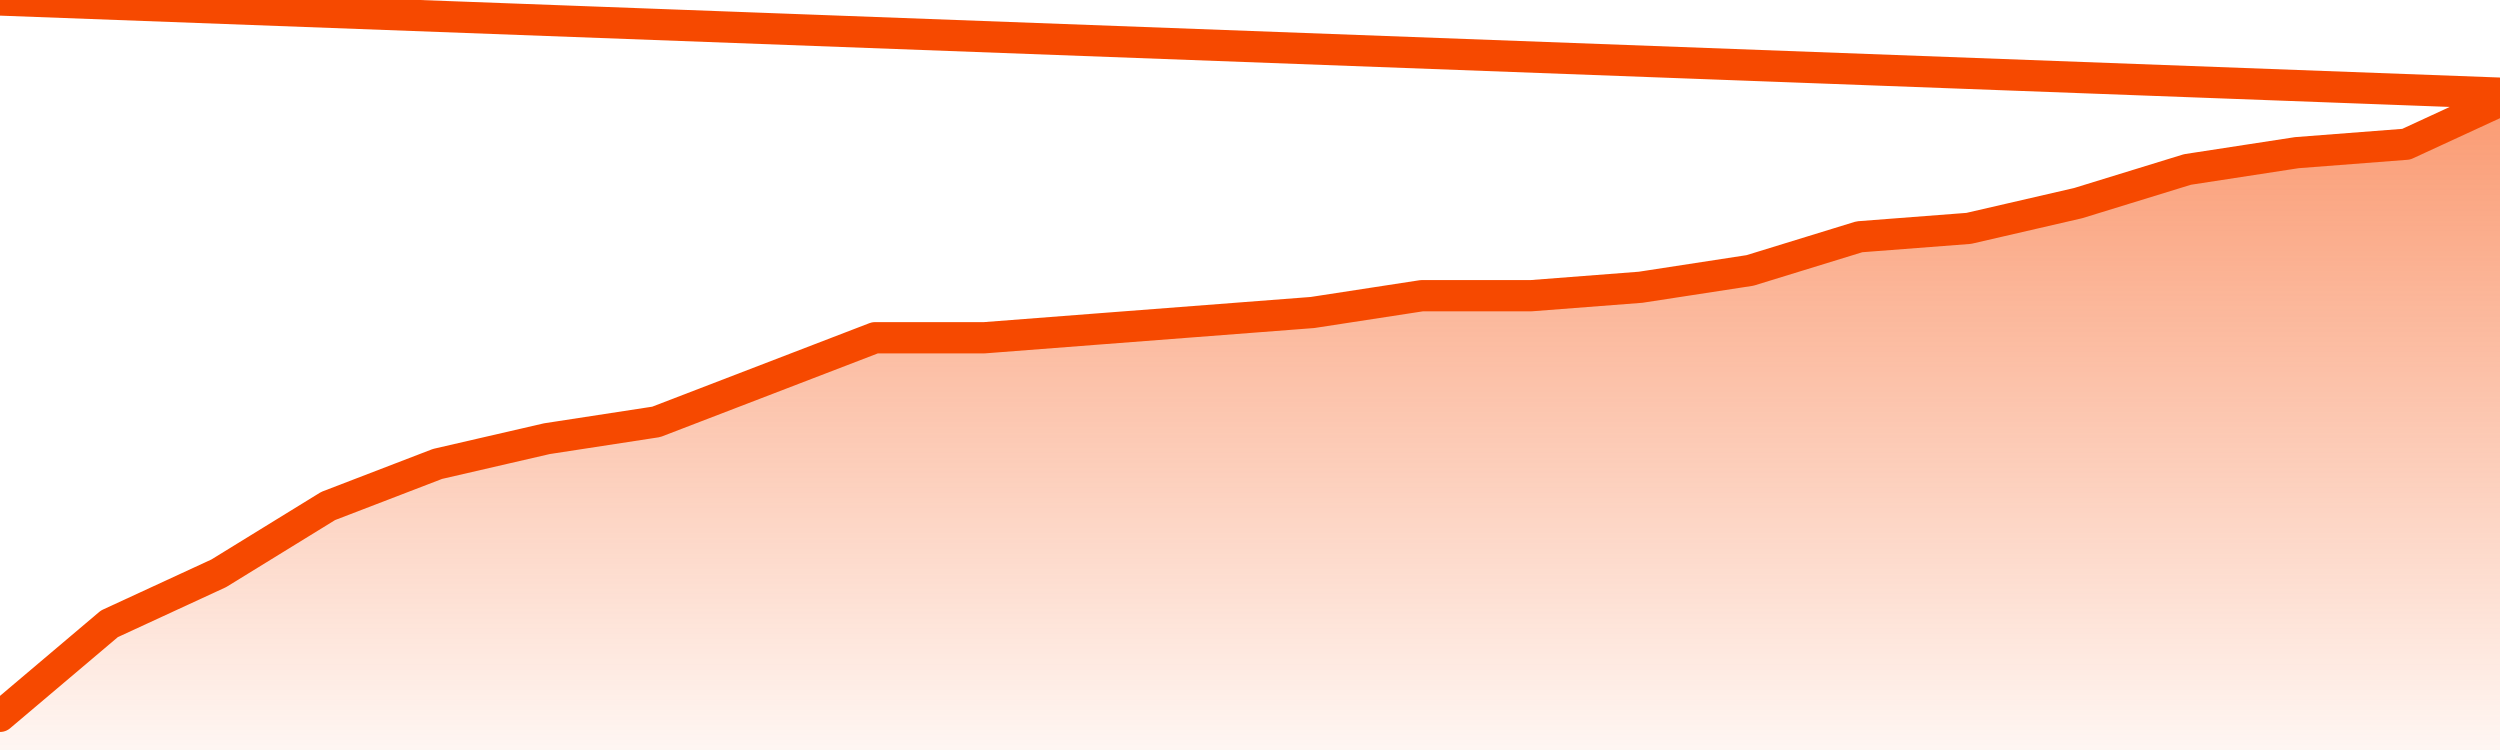
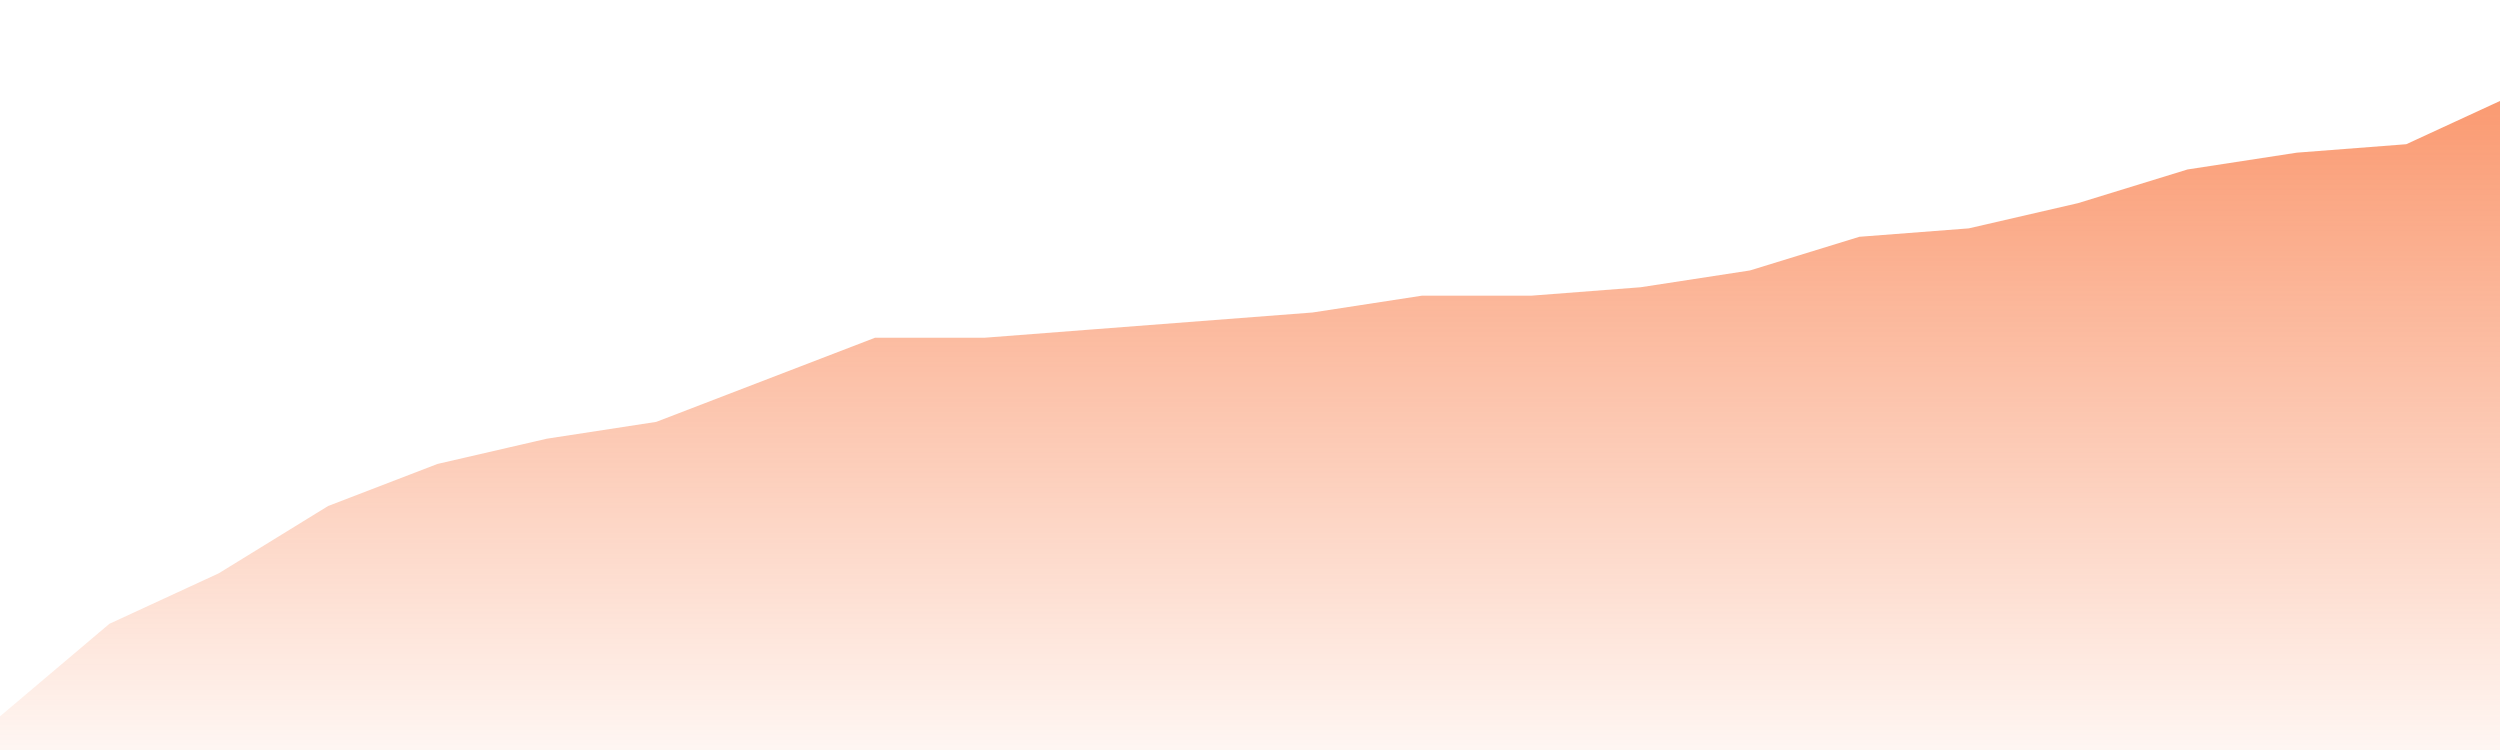
<svg xmlns="http://www.w3.org/2000/svg" version="1.1" width="80" height="24" viewBox="0 0 80 24">
  <defs>
    <linearGradient x1=".5" x2=".5" y2="1" id="gradient">
      <stop offset="0" stop-color="#F64900" />
      <stop offset="1" stop-color="#f64900" stop-opacity="0" />
    </linearGradient>
  </defs>
  <path fill="url(#gradient)" fill-opacity="0.56" stroke="none" d="M 0,26 0.0,22.923 3.5,19.962 7.0,18.346 10.5,16.192 14.0,14.846 17.5,14.038 21.0,13.5 24.5,12.154 28.0,10.808 31.5,10.808 35.0,10.538 38.5,10.269 42.0,10.0 45.5,9.462 49.0,9.462 52.5,9.192 56.0,8.654 59.5,7.577 63.0,7.308 66.5,6.5 70.0,5.423 73.5,4.885 77.0,4.615 80.5,3.0 82,26 Z" />
-   <path fill="none" stroke="#F64900" stroke-width="1" stroke-linejoin="round" stroke-linecap="round" d="M 0.0,22.923 3.5,19.962 7.0,18.346 10.5,16.192 14.0,14.846 17.5,14.038 21.0,13.5 24.5,12.154 28.0,10.808 31.5,10.808 35.0,10.538 38.5,10.269 42.0,10.0 45.5,9.462 49.0,9.462 52.5,9.192 56.0,8.654 59.5,7.577 63.0,7.308 66.5,6.5 70.0,5.423 73.5,4.885 77.0,4.615 80.5,3.0.join(' ') }" />
</svg>